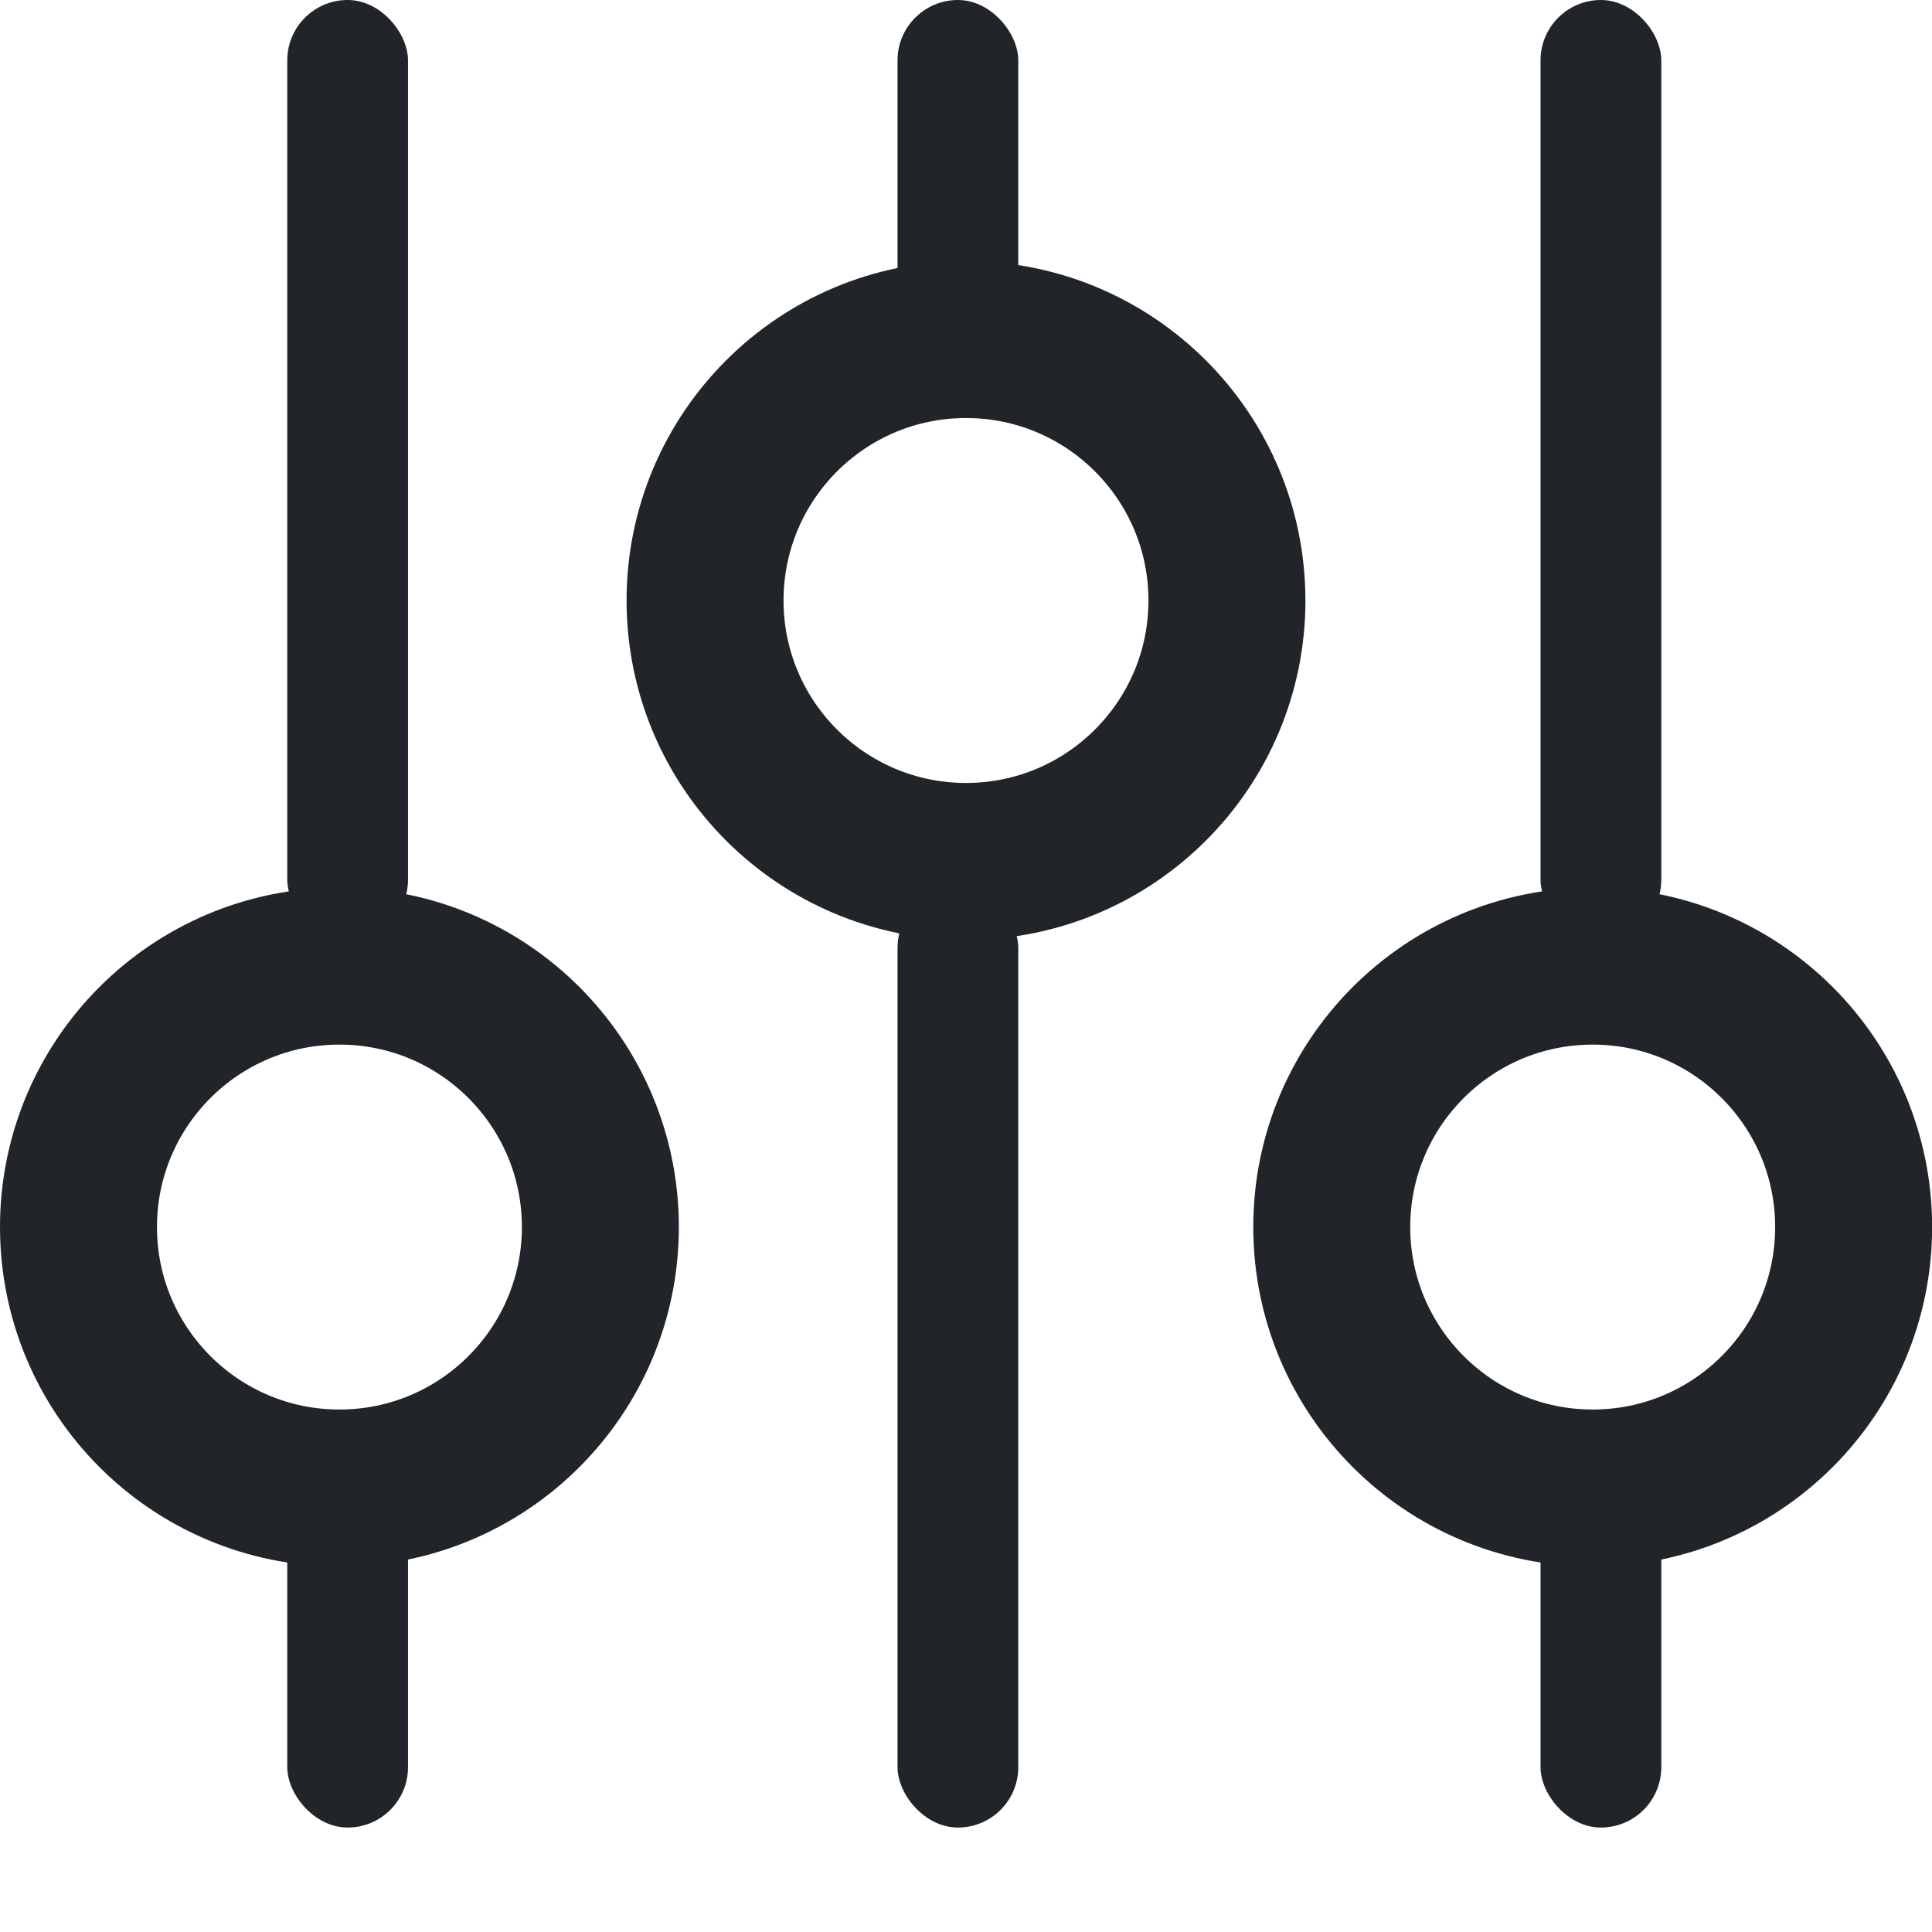
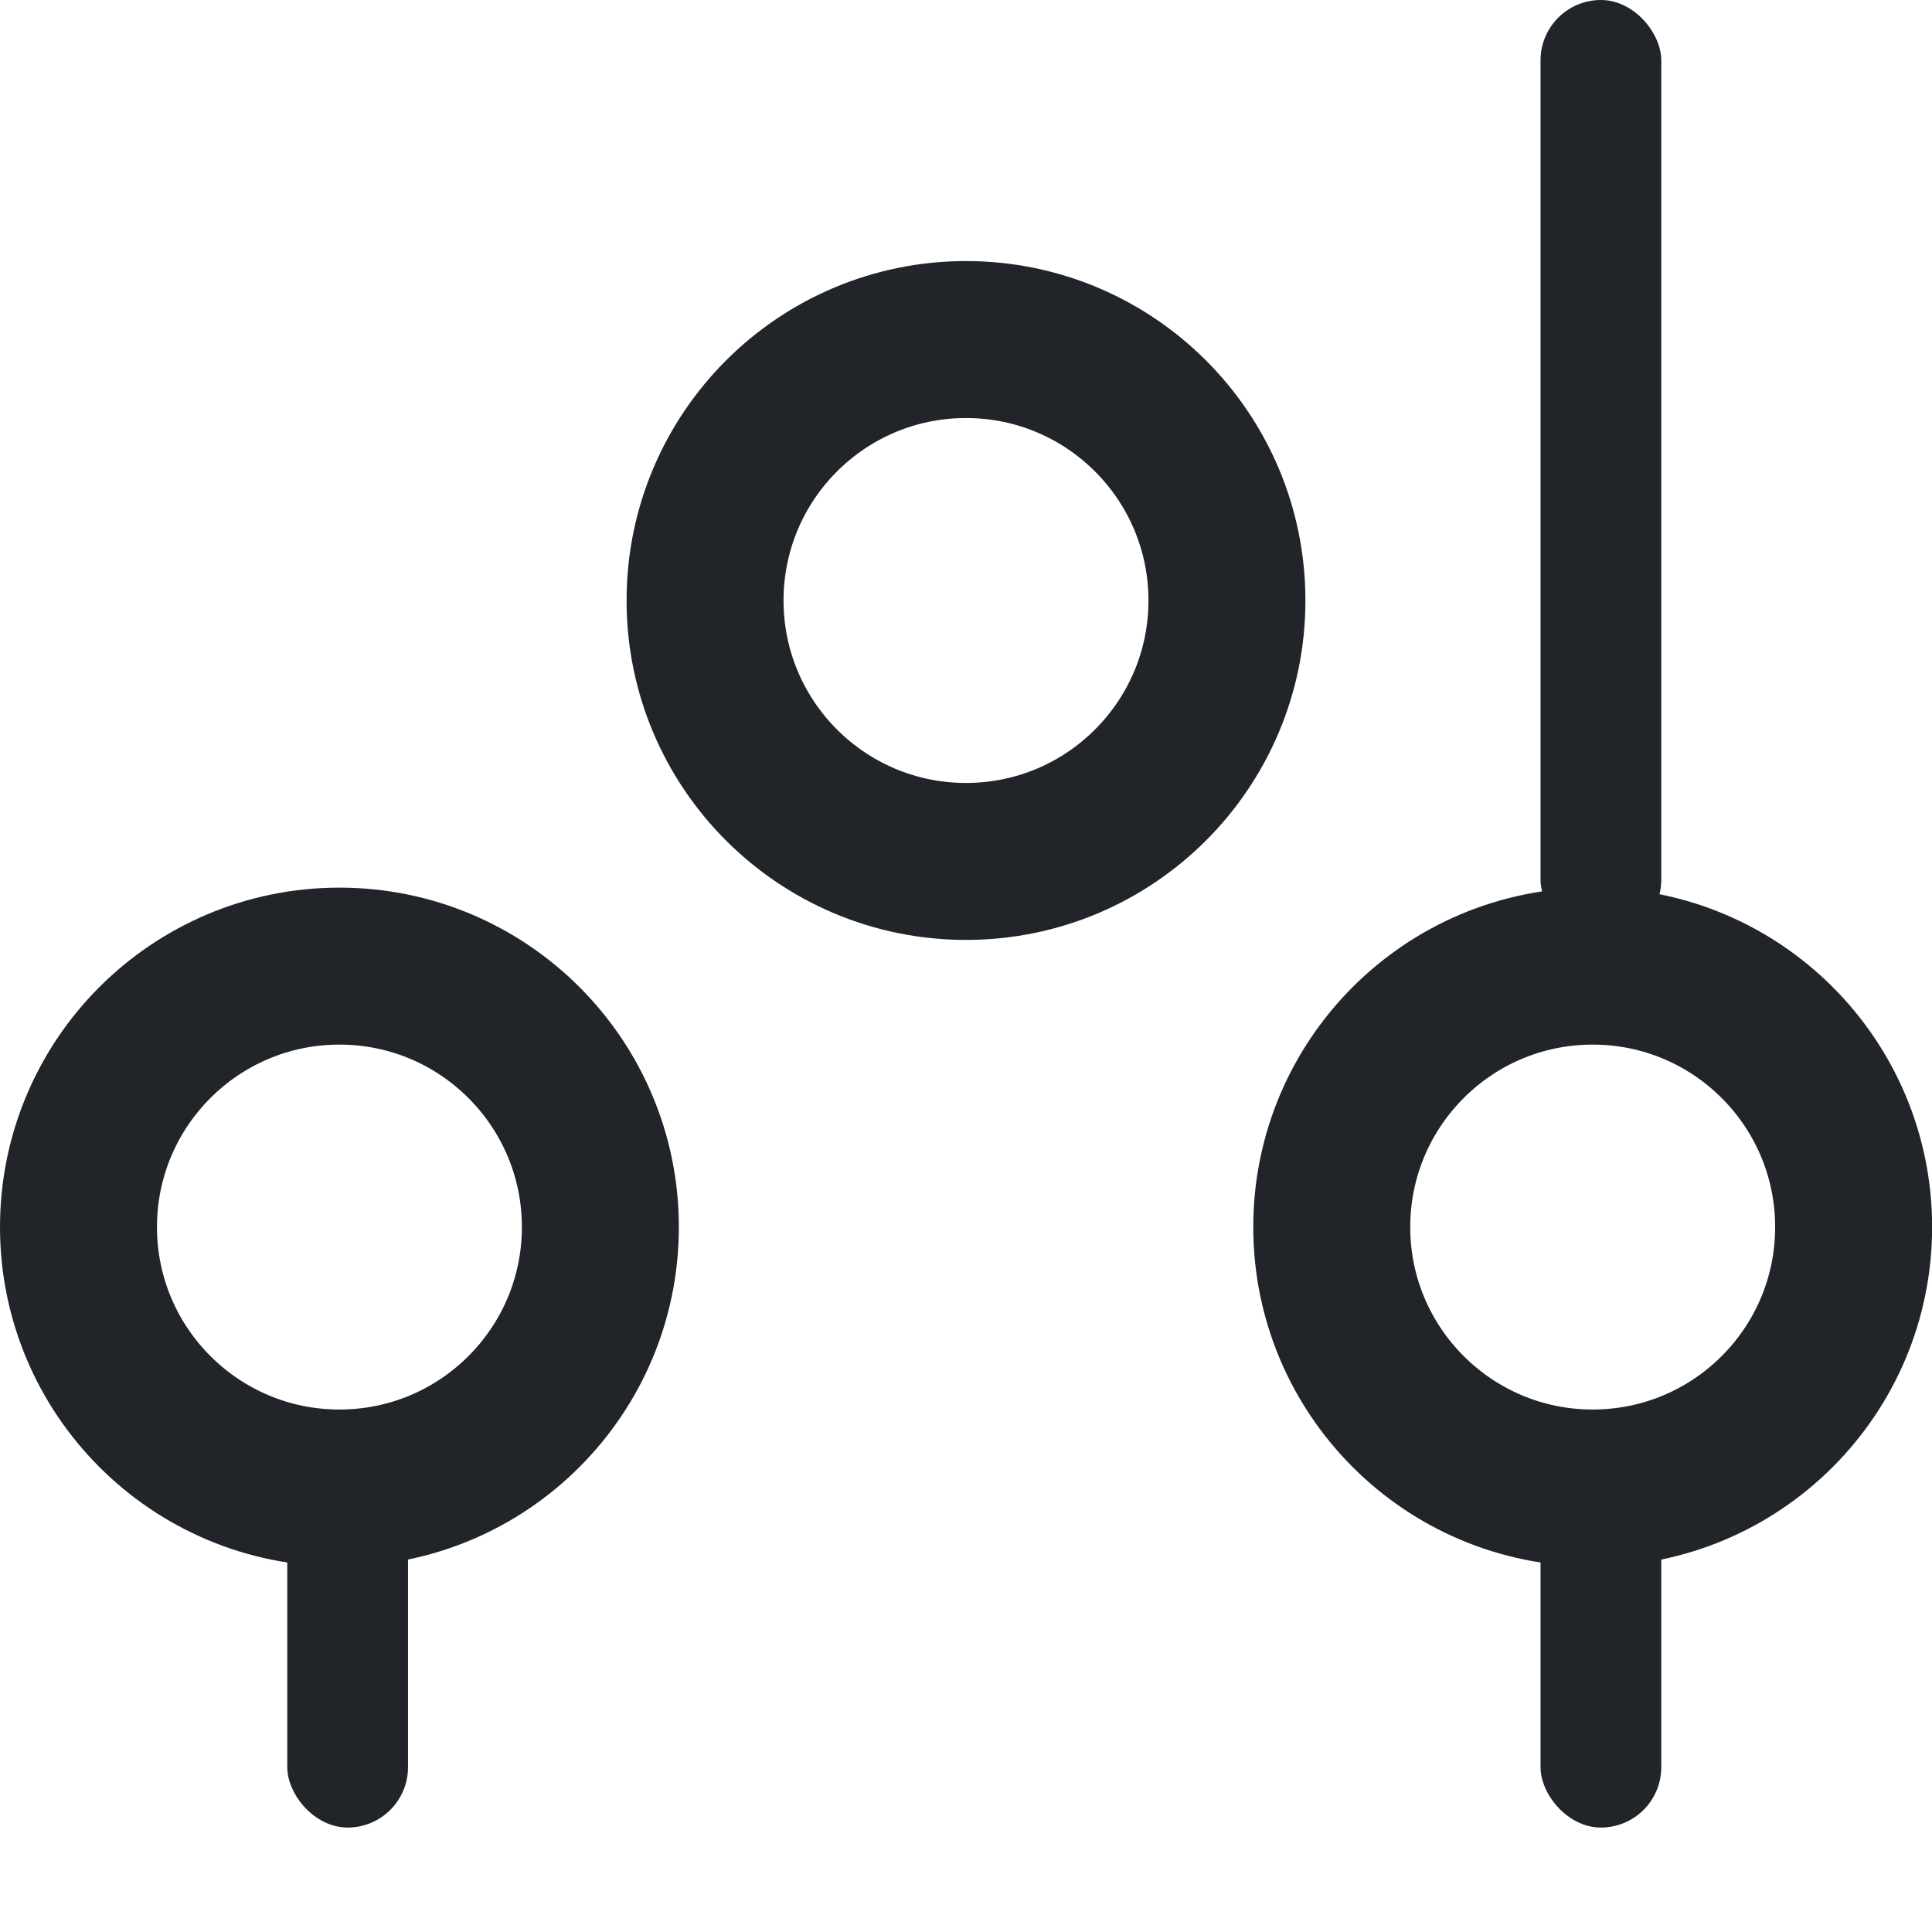
<svg xmlns="http://www.w3.org/2000/svg" width="16" height="16" viewBox="0 0 16 16" fill="none">
-   <rect x="2.379" width="1" height="7.784" rx="0.5" fill="#212529" />
  <rect x="2.379" y="12.108" width="1" height="3.027" rx="0.5" fill="#212529" />
  <circle cx="2.811" cy="10.162" r="2.161" stroke="#212529" stroke-width="1.3" />
  <rect x="12.758" width="1" height="7.784" rx="0.5" fill="#212529" />
  <rect x="12.758" y="12.108" width="1" height="3.027" rx="0.5" fill="#212529" />
  <circle cx="13.19" cy="10.162" r="2.161" stroke="#212529" stroke-width="1.3" />
-   <rect x="8.433" y="15.135" width="1" height="7.784" rx="0.5" transform="rotate(-180 8.433 15.135)" fill="#212529" />
-   <rect x="8.433" y="3.027" width="1" height="3.027" rx="0.5" transform="rotate(-180 8.433 3.027)" fill="#212529" />
  <circle cx="8" cy="4.973" r="2.161" transform="rotate(-180 8 4.973)" stroke="#212529" stroke-width="1.3" />
</svg>